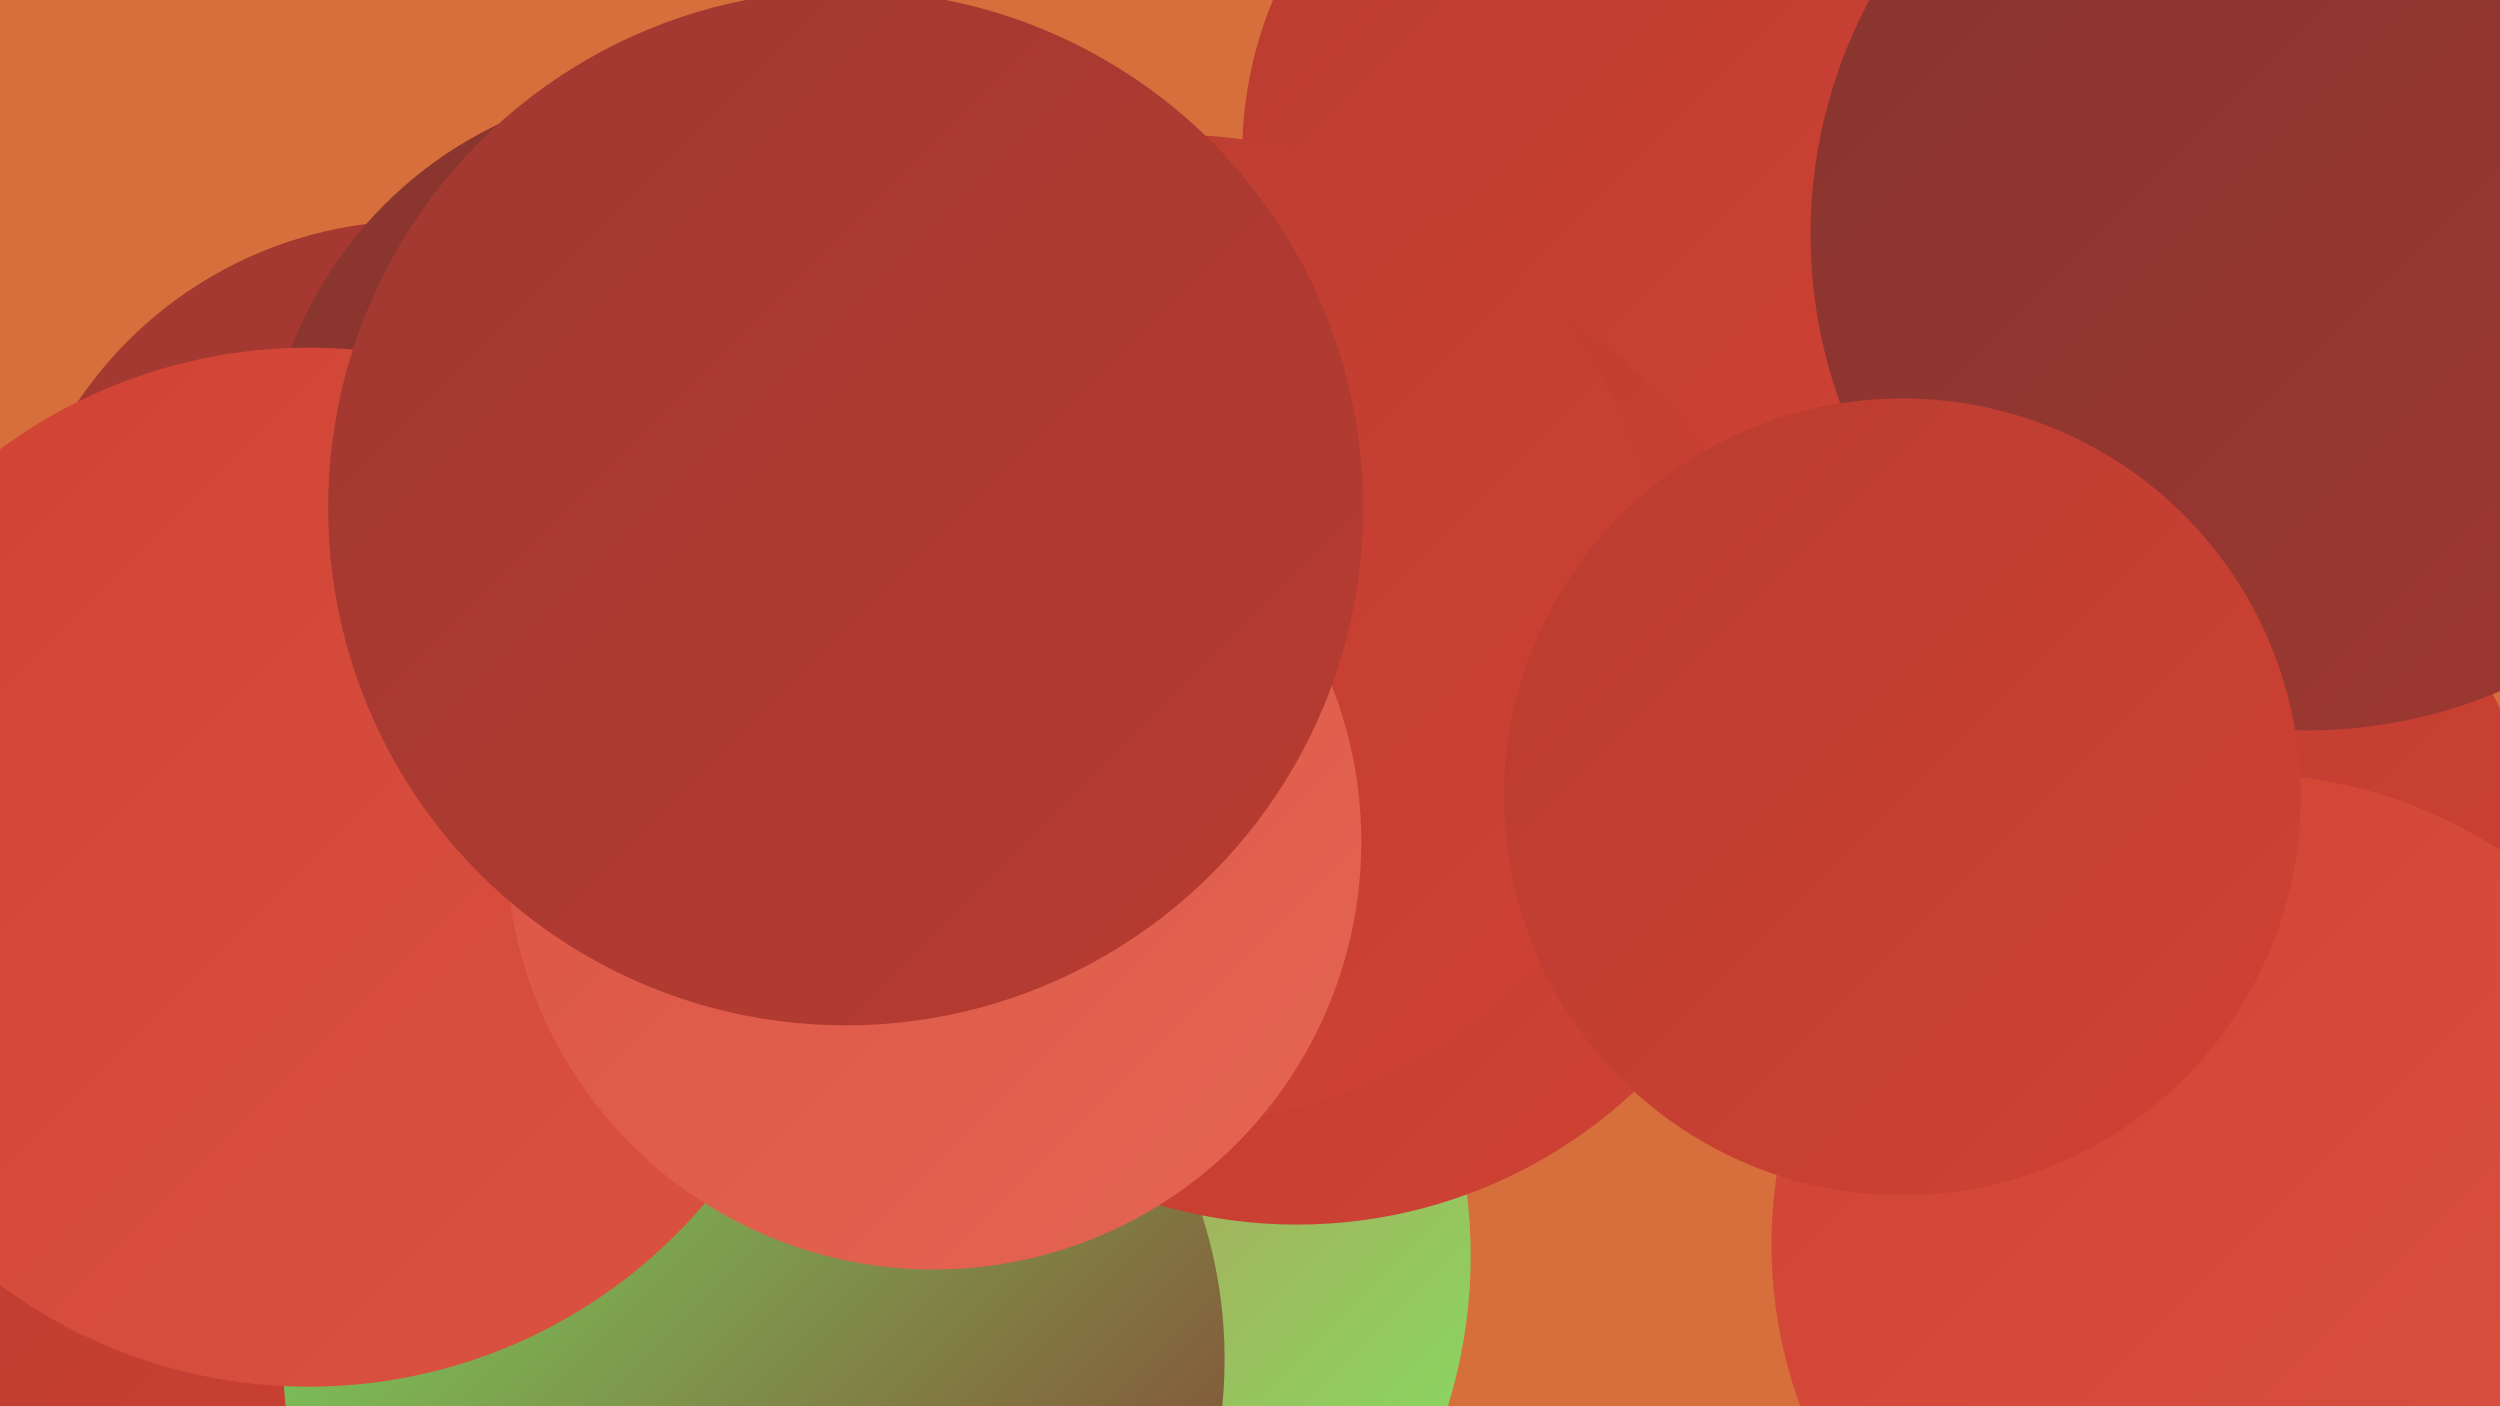
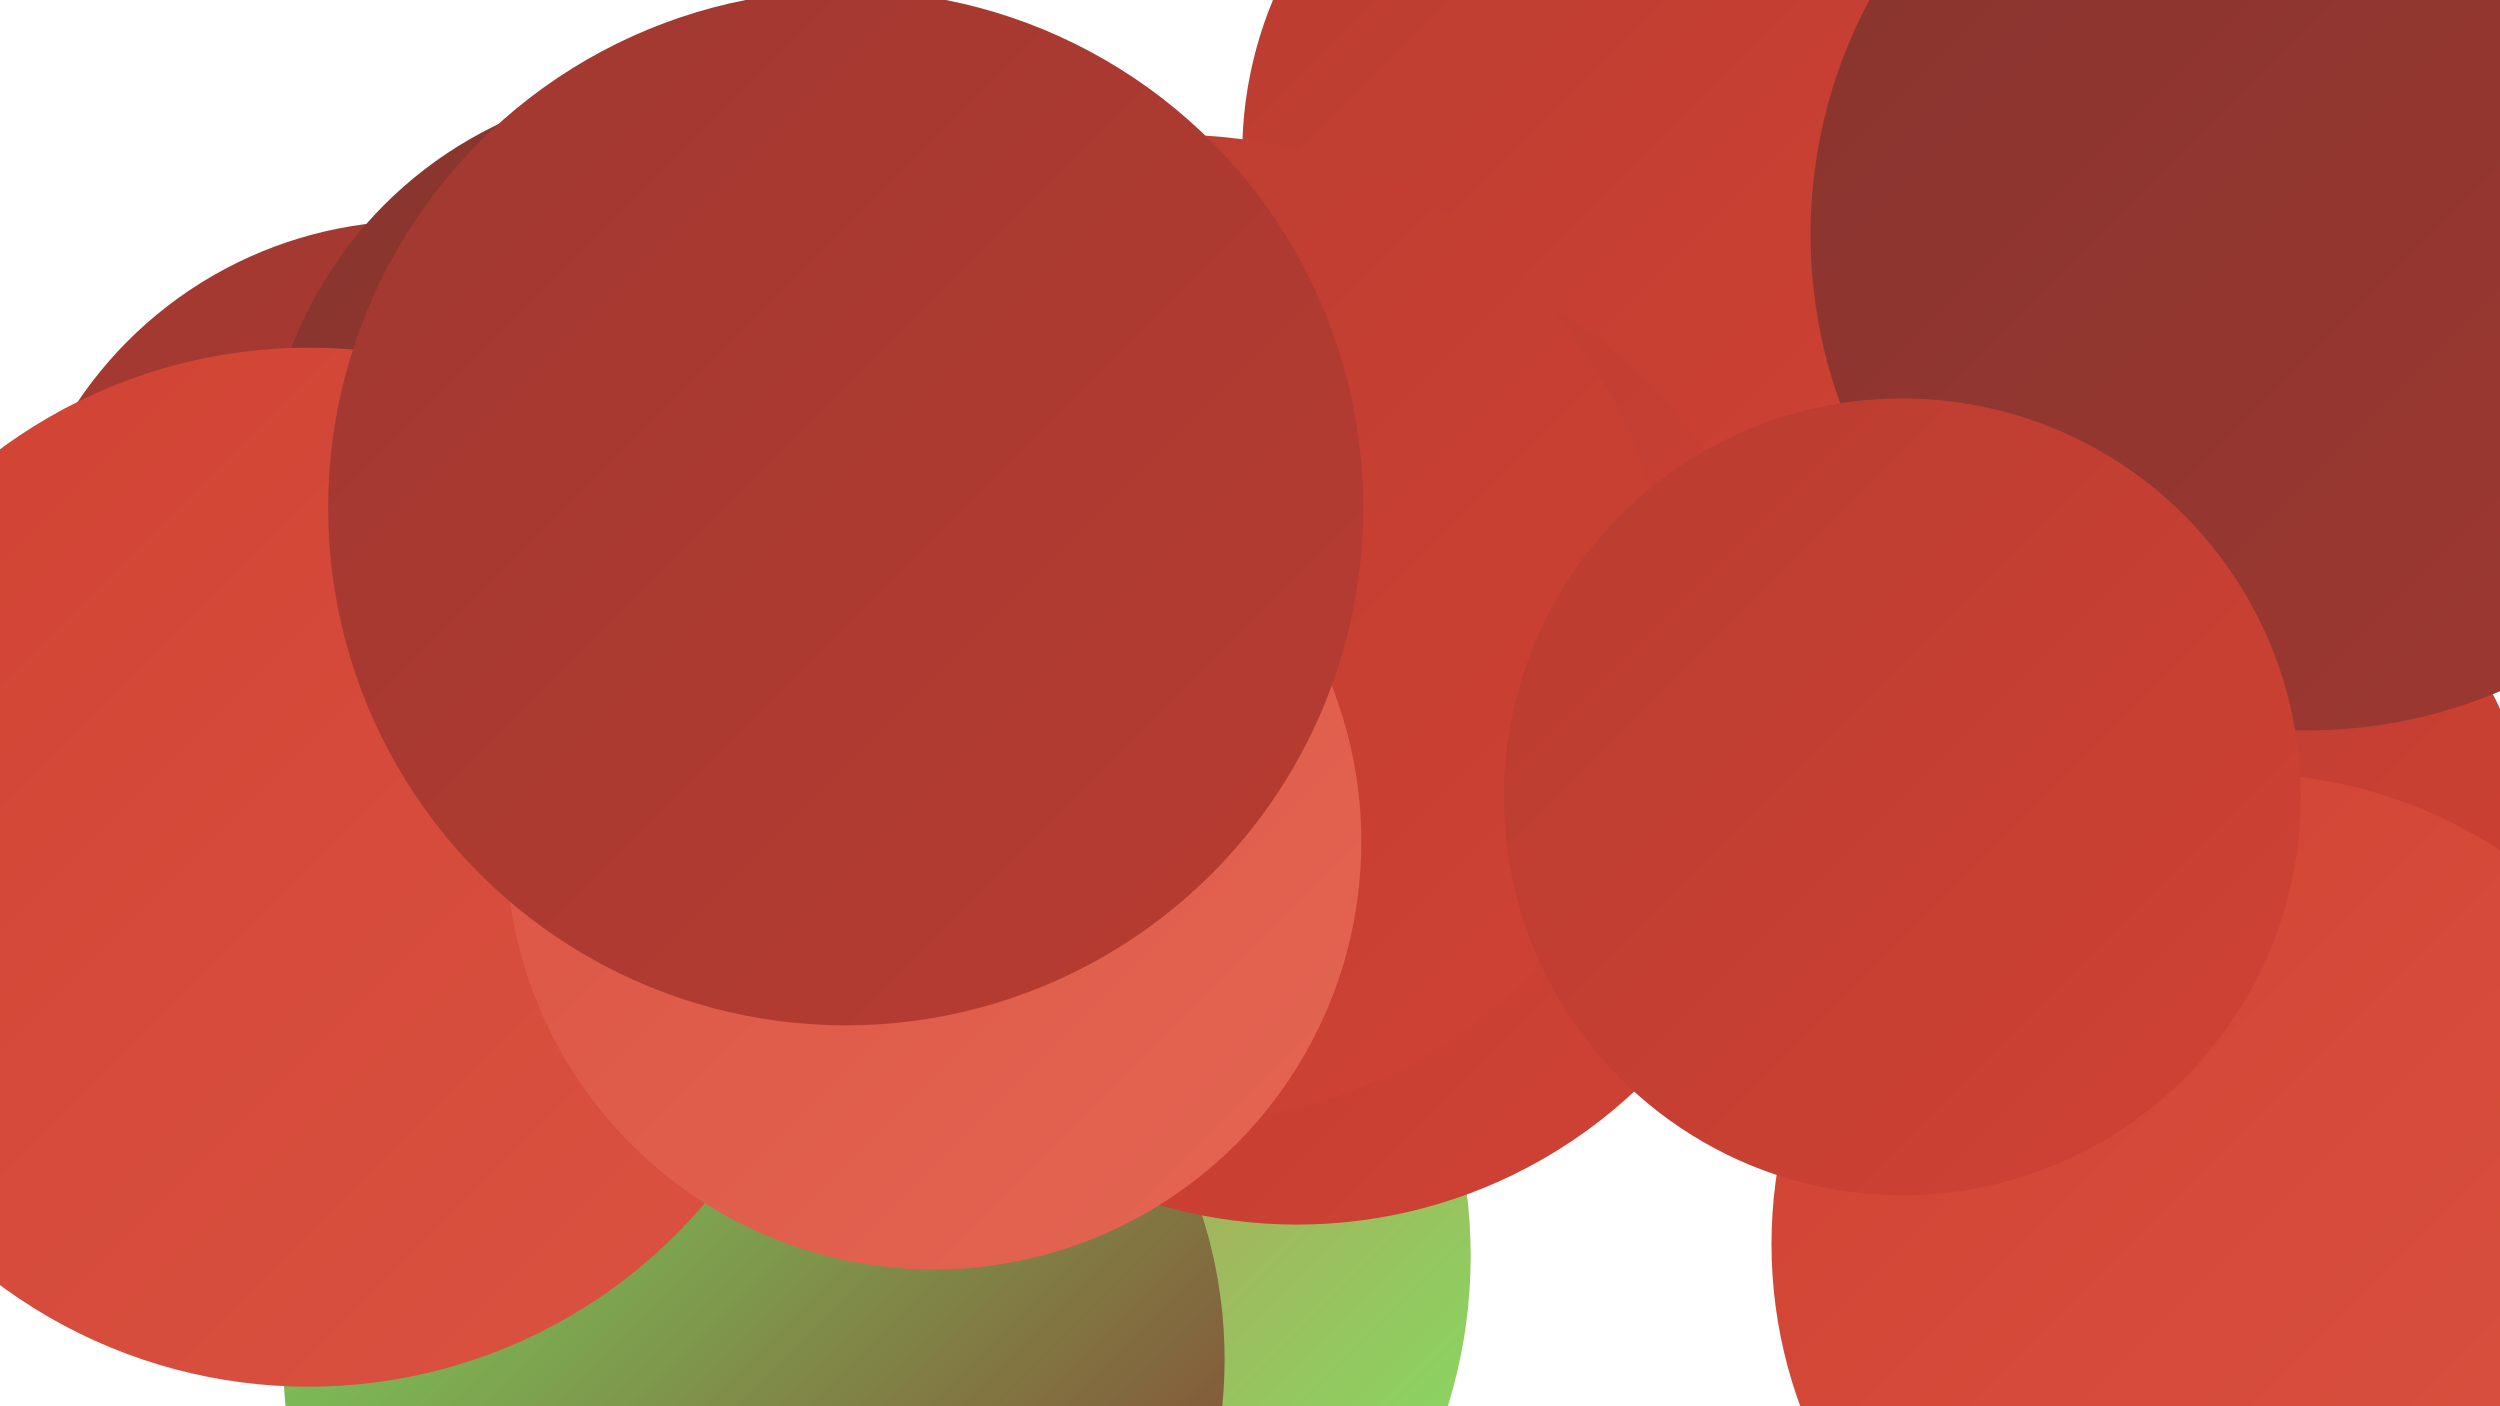
<svg xmlns="http://www.w3.org/2000/svg" width="1280" height="720">
  <defs>
    <linearGradient id="grad0" x1="0%" y1="0%" x2="100%" y2="100%">
      <stop offset="0%" style="stop-color:#87342f;stop-opacity:1" />
      <stop offset="100%" style="stop-color:#9f3831;stop-opacity:1" />
    </linearGradient>
    <linearGradient id="grad1" x1="0%" y1="0%" x2="100%" y2="100%">
      <stop offset="0%" style="stop-color:#9f3831;stop-opacity:1" />
      <stop offset="100%" style="stop-color:#b93c31;stop-opacity:1" />
    </linearGradient>
    <linearGradient id="grad2" x1="0%" y1="0%" x2="100%" y2="100%">
      <stop offset="0%" style="stop-color:#b93c31;stop-opacity:1" />
      <stop offset="100%" style="stop-color:#d04233;stop-opacity:1" />
    </linearGradient>
    <linearGradient id="grad3" x1="0%" y1="0%" x2="100%" y2="100%">
      <stop offset="0%" style="stop-color:#d04233;stop-opacity:1" />
      <stop offset="100%" style="stop-color:#db5342;stop-opacity:1" />
    </linearGradient>
    <linearGradient id="grad4" x1="0%" y1="0%" x2="100%" y2="100%">
      <stop offset="0%" style="stop-color:#db5342;stop-opacity:1" />
      <stop offset="100%" style="stop-color:#e46553;stop-opacity:1" />
    </linearGradient>
    <linearGradient id="grad5" x1="0%" y1="0%" x2="100%" y2="100%">
      <stop offset="0%" style="stop-color:#e46553;stop-opacity:1" />
      <stop offset="100%" style="stop-color:#77eb64;stop-opacity:1" />
    </linearGradient>
    <linearGradient id="grad6" x1="0%" y1="0%" x2="100%" y2="100%">
      <stop offset="0%" style="stop-color:#77eb64;stop-opacity:1" />
      <stop offset="100%" style="stop-color:#87342f;stop-opacity:1" />
    </linearGradient>
  </defs>
-   <rect width="1280" height="720" fill="#d66f3b" />
  <circle cx="494" cy="643" r="259" fill="url(#grad5)" />
-   <circle cx="309" cy="349" r="205" fill="url(#grad6)" />
  <circle cx="325" cy="279" r="182" fill="url(#grad2)" />
-   <circle cx="109" cy="672" r="235" fill="url(#grad2)" />
  <circle cx="1189" cy="93" r="195" fill="url(#grad3)" />
  <circle cx="386" cy="696" r="241" fill="url(#grad6)" />
  <circle cx="214" cy="323" r="210" fill="url(#grad1)" />
  <circle cx="1106" cy="444" r="192" fill="url(#grad2)" />
  <circle cx="1267" cy="71" r="232" fill="url(#grad1)" />
  <circle cx="842" cy="79" r="206" fill="url(#grad2)" />
  <circle cx="647" cy="352" r="204" fill="url(#grad5)" />
  <circle cx="346" cy="254" r="211" fill="url(#grad0)" />
  <circle cx="664" cy="374" r="253" fill="url(#grad2)" />
  <circle cx="602" cy="322" r="253" fill="url(#grad2)" />
  <circle cx="158" cy="444" r="266" fill="url(#grad3)" />
  <circle cx="478" cy="431" r="219" fill="url(#grad4)" />
  <circle cx="1181" cy="120" r="254" fill="url(#grad0)" />
  <circle cx="433" cy="260" r="265" fill="url(#grad1)" />
  <circle cx="1148" cy="637" r="241" fill="url(#grad3)" />
  <circle cx="974" cy="408" r="204" fill="url(#grad2)" />
</svg>